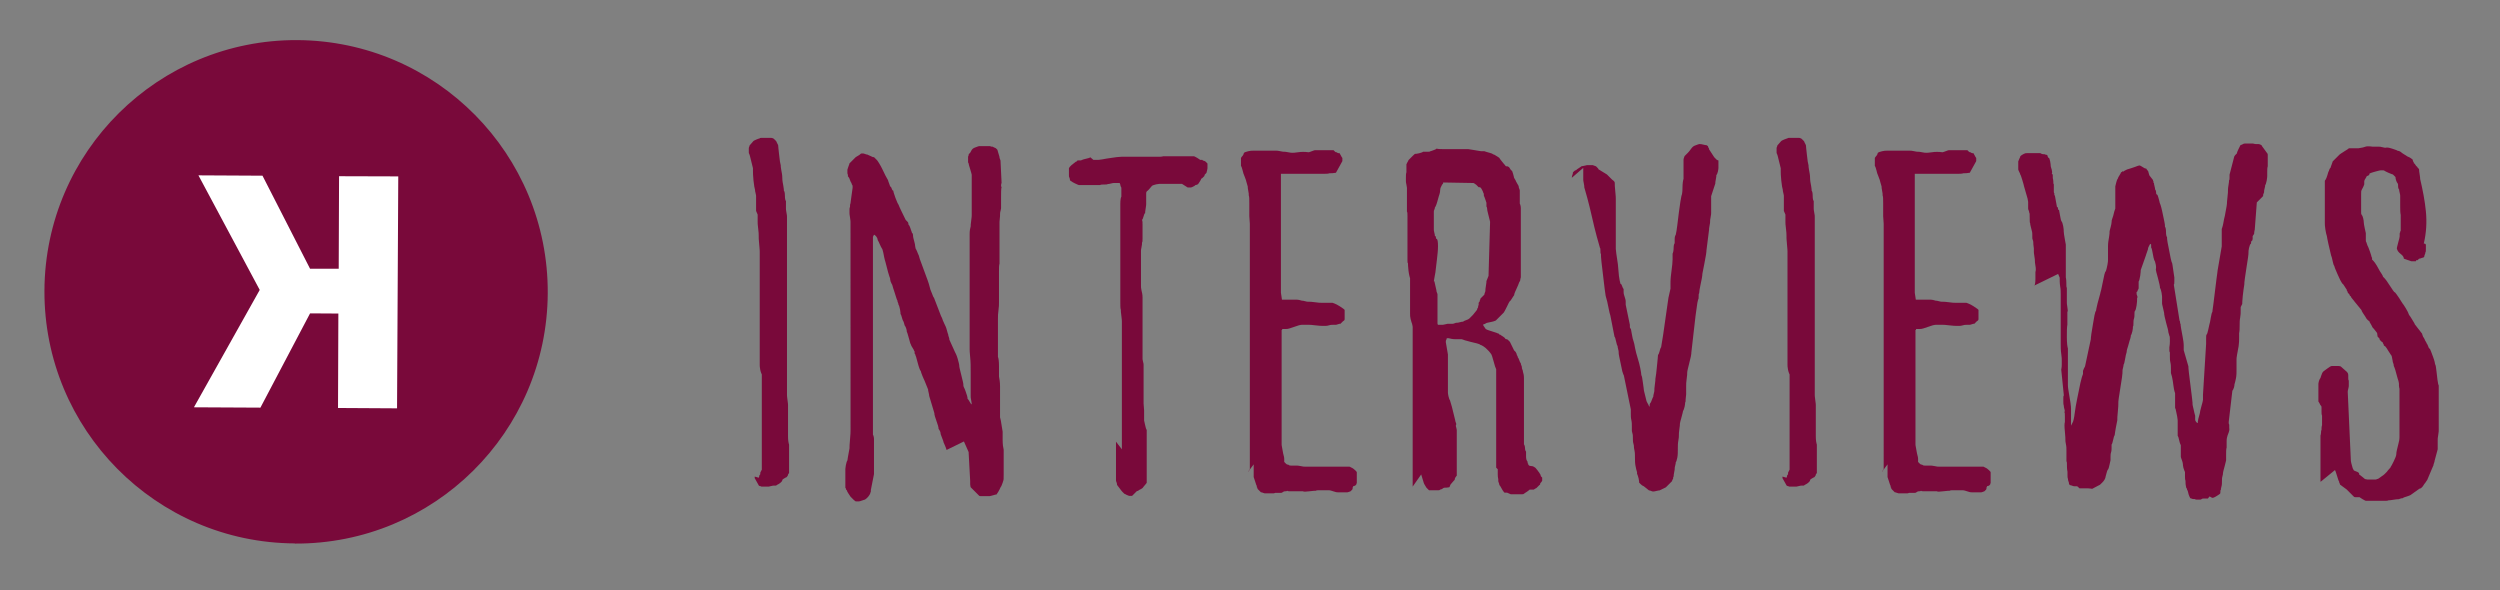
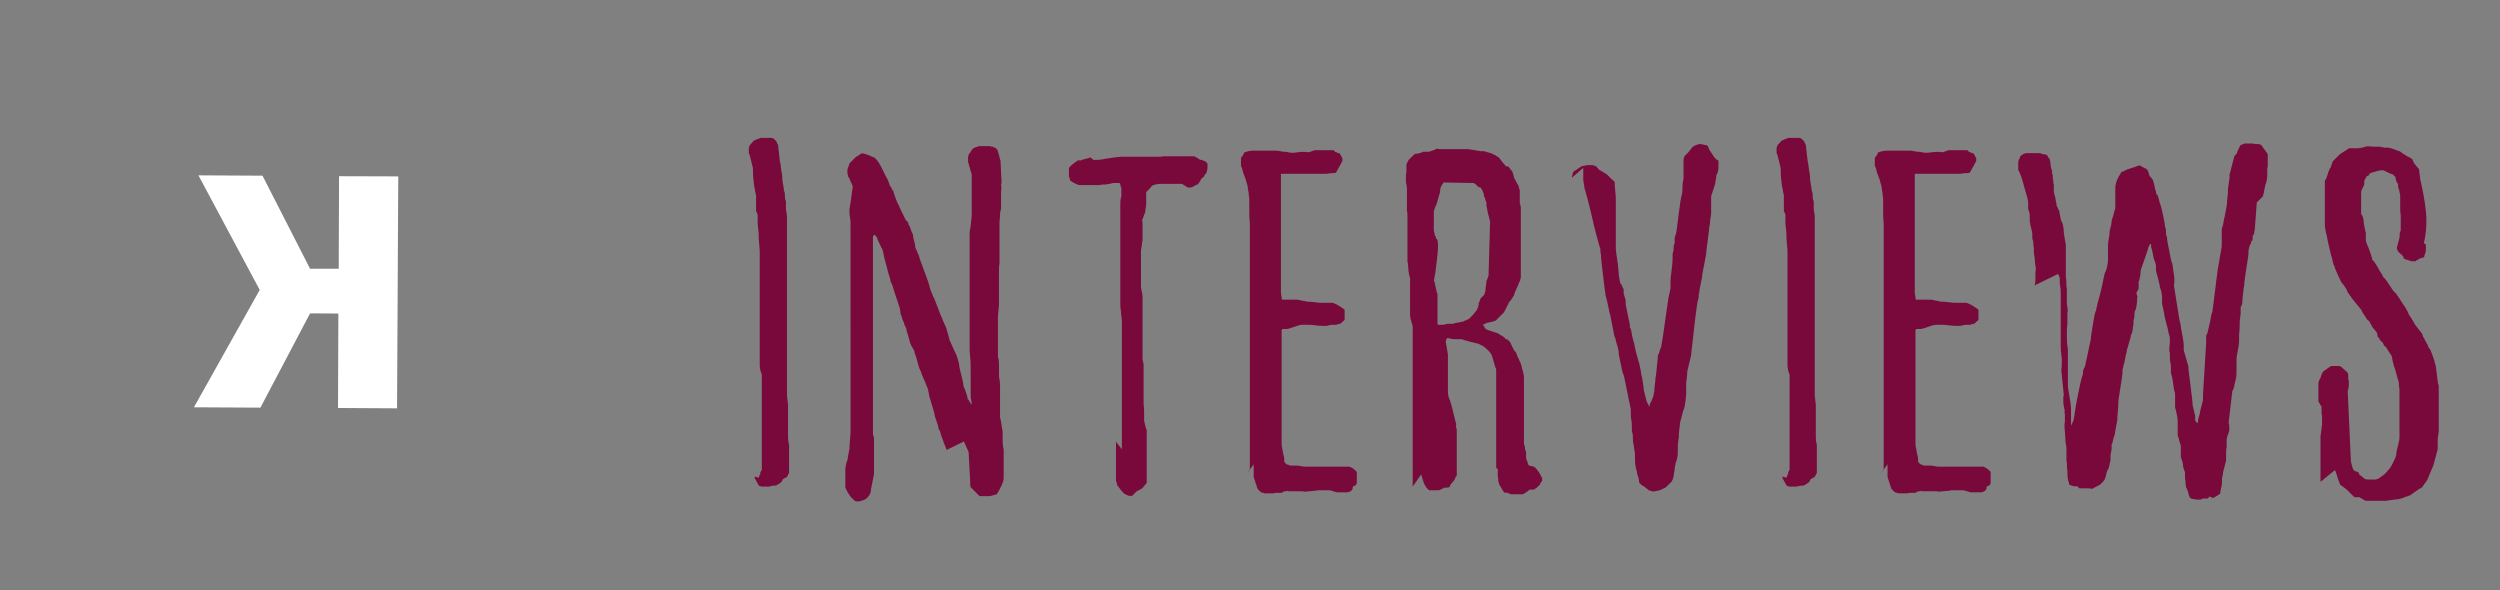
<svg xmlns="http://www.w3.org/2000/svg" id="Layer_1" data-name="Layer 1" width="144" height="34" viewBox="0 0 144 34">
  <rect x="0" y="0" width="144" height="34" fill="#808080" stroke="none" />
  <defs>
    <style>      .cls-1 {        fill: #fff;      }      .cls-2 {        fill: #79093a;      }    </style>
  </defs>
-   <path class="cls-2" d="M16.98,31.31c8.01,.04,14.53-6.42,14.57-14.42S25.14,2.36,17.13,2.31c-8.01-.04-14.53,6.42-14.57,14.42s6.42,14.53,14.42,14.57" />
  <polygon class="cls-1" points="17.86 18.05 19.49 18.06 19.47 23.5 22.87 23.52 22.94 10.16 19.53 10.15 19.51 15.48 17.86 15.48 15.12 10.12 11.43 10.1 14.96 16.7 11.17 23.46 15 23.48 17.86 18.05" />
  <g>
    <path class="cls-2" d="M43.67,27.53s.06-.03,.06-.09,.03-.09,.06-.12c0-.06,0-.12,.03-.15l.06-.12v-5.48s-.06-.12-.09-.27c-.03-.15-.03-.24-.03-.27v-6.52s0-.18-.03-.43c-.03-.24-.03-.43-.03-.55,0-.03,0-.15-.03-.37-.03-.21-.03-.33-.03-.37v-.43l-.09-.21v-.85s0-.09-.03-.18c-.03-.09-.03-.15-.03-.18-.03-.09-.06-.27-.09-.55-.03-.27-.03-.46-.03-.55v-.15l-.18-.73s-.03-.06-.03-.09c-.03-.03-.03-.06-.03-.09v-.24s0-.06,.03-.09c0-.03,0-.06,.03-.09l.21-.24s.09-.06,.18-.09,.15-.06,.18-.06c0-.03,.06-.03,.15-.03h.43c.09,0,.15,0,.18,.03,.03,0,.06,.03,.12,.09s.09,.09,.09,.12l.09,.18c0,.09,.03,.27,.06,.58,.03,.3,.06,.49,.09,.58,0,.03,0,.12,.03,.27,.03,.15,.06,.3,.06,.46s.03,.3,.06,.46c.03,.15,.03,.24,.03,.27,.03,.03,.06,.12,.06,.3s.03,.27,.06,.3v.43s0,.12,.03,.24c.03,.12,.03,.21,.03,.24v10.26s0,.12,.03,.3c.03,.18,.03,.27,.03,.3v1.8c0,.21,.03,.37,.06,.46v1.64s-.06,.06-.06,.09,0,.06-.03,.06c0,.03-.03,.06-.06,.09-.03,0-.06,.03-.12,.06s-.09,.06-.12,.09c0,.03,0,.06-.03,.09l-.06,.06s-.06,.06-.12,.09c-.06,.03-.12,.06-.15,.09h-.12s-.09,0-.18,.03-.15,.03-.18,.03h-.33s-.06,0-.09-.03c-.03,0-.06,0-.09-.03l-.24-.43v-.09l.21,.06Z" />
    <path class="cls-2" d="M54.51,25.88s-.03-.12-.09-.24c-.06-.12-.09-.21-.09-.24l-.15-.4s0-.09-.03-.15c-.03-.06-.06-.12-.09-.15,0-.03,0-.09-.03-.18-.03-.09-.06-.18-.09-.27-.03-.09-.06-.18-.09-.27-.03-.09-.03-.15-.03-.18l-.3-1s0-.09-.03-.18c-.03-.09-.03-.15-.03-.18l-.21-.52s-.06-.12-.12-.27c-.06-.15-.09-.24-.09-.27-.03-.03-.06-.09-.09-.18-.03-.09-.06-.18-.09-.3-.03-.12-.06-.24-.09-.33-.03-.09-.06-.15-.06-.18-.03,0-.03-.03-.03-.09s0-.09-.03-.09c0-.03-.03-.09-.09-.18-.06-.09-.09-.15-.09-.18-.03-.03-.06-.15-.12-.37-.06-.21-.09-.33-.12-.37,0-.03,0-.09-.03-.18-.03-.09-.06-.15-.09-.18l-.06-.21s-.06-.09-.09-.21c-.03-.12-.06-.21-.09-.24,0-.03,0-.12-.03-.27-.03-.15-.06-.24-.09-.27,0-.03,0-.06-.03-.12-.03-.06-.03-.09-.03-.12-.03-.03-.06-.15-.12-.33-.06-.18-.09-.3-.12-.37l-.06-.21s-.06-.09-.09-.18c-.03-.09-.03-.15-.03-.18-.03-.06-.06-.18-.12-.37l-.15-.58c-.06-.18-.09-.37-.12-.52-.03-.15-.06-.24-.09-.27-.03-.03-.06-.12-.12-.24-.06-.12-.09-.21-.12-.24,0-.03,0-.06-.03-.12s-.06-.09-.09-.12t-.03-.03s-.03-.03-.06-.03l-.06,.12v11.39s.06,.12,.06,.24v2.04l-.18,.91v.09s-.03,.06-.03,.09c-.03,.09-.09,.18-.18,.27-.09,.09-.15,.12-.18,.12l-.18,.06s-.06,.03-.12,.03h-.18s-.06-.03-.12-.09c-.06-.06-.09-.09-.12-.12t-.03-.03l-.03-.03s-.06-.09-.12-.18c-.06-.09-.09-.15-.09-.18-.03-.03-.06-.06-.06-.09s0-.06-.03-.06v-1.04s0-.12,.03-.27c.03-.15,.06-.24,.09-.27,0-.06,.03-.18,.06-.37,.03-.18,.06-.3,.06-.33,0-.06,0-.24,.03-.52,.03-.27,.03-.46,.03-.55V12.79s0-.12-.03-.27c-.03-.15-.03-.24-.03-.27v-.15c0-.06,0-.12,.03-.18,0-.09,0-.15,.03-.21,0-.06,.03-.21,.06-.46,.03-.24,.06-.4,.06-.43v-.09s0-.06-.03-.09c-.03-.03-.03-.06-.03-.09-.03-.03-.06-.09-.09-.18-.03-.09-.06-.15-.09-.18t-.03-.03v-.09s-.03-.06-.03-.09v-.21s.03-.09,.06-.18c.03-.09,.06-.15,.06-.18,.03-.03,.09-.09,.18-.18,.09-.09,.15-.15,.18-.18l.15-.09s.06-.03,.09-.06c.03-.03,.06-.06,.09-.06h.09s.06,0,.12,.03c.06,.03,.09,.03,.12,.03l.33,.15h.06l.09,.09s.06,.06,.09,.09c.03,.03,.06,.09,.12,.18,.06,.09,.12,.21,.18,.33,.06,.12,.12,.24,.18,.37,.06,.12,.12,.21,.15,.27,0,.03,.03,.09,.06,.18,.03,.09,.06,.15,.06,.18,.03,0,.06,.03,.09,.12,.03,.09,.06,.12,.09,.12,0,.03,.03,.15,.12,.4,.09,.24,.15,.37,.18,.4,.03,.09,.09,.21,.18,.4,.09,.18,.15,.3,.18,.37l.06,.12s.06,.06,.09,.09c.03,.03,.06,.06,.06,.12s.03,.09,.06,.12c.03,.06,.06,.15,.09,.24,.03,.09,.06,.15,.06,.18,.03,0,.06,.06,.06,.15s.03,.18,.06,.3c.03,.12,.06,.21,.06,.3l.03,.15s.06,.09,.09,.18c.03,.09,.06,.15,.09,.21l.06,.21,.46,1.25s.03,.09,.06,.18c.03,.09,.06,.21,.09,.33l.12,.3c.03,.09,.06,.15,.09,.18l.4,1.04,.06,.12c.03,.09,.06,.18,.12,.3,.06,.12,.12,.24,.15,.37,.03,.12,.06,.21,.09,.3,0,.03,0,.06,.03,.12s.03,.12,.03,.15l.33,.73s.09,.15,.15,.37,.09,.33,.09,.37,0,.09,.03,.21c.03,.12,.06,.24,.09,.37,.03,.12,.06,.24,.09,.37,.03,.12,.03,.18,.03,.21s0,.06,.03,.12c.03,.06,.06,.12,.09,.21,.03,.09,.06,.18,.09,.27,.03,.09,.03,.15,.03,.18,.03,.03,.06,.06,.09,.12l.09,.15,.06,.06s0-.12-.03-.24c-.03-.12-.03-.21-.03-.24v-1.37c0-.3,0-.61-.03-.88-.03-.27-.03-.43-.03-.46v-6.64c0-.18,.03-.33,.06-.43,0-.03,0-.15,.03-.33,.03-.18,.03-.3,.03-.33v-2.31s-.03-.15-.09-.33c-.06-.18-.09-.3-.09-.33-.03-.03-.03-.06-.03-.09v-.27s0-.06,.03-.09c0-.09,.03-.12,.06-.12,.03-.03,.06-.09,.09-.15,.03-.06,.06-.09,.09-.12,.03-.03,.09-.06,.18-.09s.15-.06,.18-.06h.64s.06,.03,.09,.03h.06s.09,.06,.18,.09c.03,.03,.06,.06,.09,.09,0,.03,.03,.09,.06,.21s.06,.18,.06,.21,0,.06,.03,.12c.03,.06,.03,.09,.03,.12l.06,1.25s-.03,.06-.03,.12,0,.09,.03,.12c-.03,.09-.03,.3-.03,.61v.58s0,.09-.03,.18c-.03,.09-.03,.18-.03,.3l-.03,.33v2.41c-.03,.09-.03,.24-.03,.43v1.77c0,.15,0,.3-.03,.49s-.03,.33-.03,.49v2.19c.03,.06,.06,.24,.06,.52v.61c.03,.15,.06,.33,.06,.55v1.8c.03,.09,.06,.24,.09,.46,.03,.21,.06,.33,.06,.37v.46c0,.27,.03,.46,.06,.58v1.43c0,.21,0,.33-.03,.37,0,.03-.03,.09-.06,.18-.03,.09-.06,.15-.09,.18-.03,.06-.06,.15-.12,.24-.06,.09-.09,.15-.12,.18-.03,0-.09,0-.15,.03-.12,.03-.21,.06-.24,.06h-.49c-.06,0-.09,0-.12-.03l-.24-.24-.24-.24s-.03-.09-.03-.18v-.18l-.09-1.67-.27-.61-1,.49Z" />
    <path class="cls-2" d="M64.62,26.01v-7.49s0-.15-.03-.33c-.03-.18-.03-.3-.03-.34-.03-.09-.03-.24-.03-.49v-5.6c0-.24,.03-.4,.06-.43v-.52s-.06-.09-.06-.18c-.03-.03-.03-.06-.03-.09h-.33s-.09,0-.18,.03c-.09,.03-.15,.03-.18,.03-.03,.03-.12,.03-.27,.03-.06,0-.12,0-.18,.03h-1.22s-.09-.03-.21-.09c-.12-.06-.18-.09-.21-.12l-.09-.06s0-.09-.03-.15c-.03-.06-.03-.09-.03-.12v-.43s.03-.06,.06-.09c.03-.03,.06-.06,.09-.09,.03-.03,.09-.06,.15-.12,.06-.06,.12-.09,.15-.09,0-.03,.03-.06,.09-.06h.15s.12-.06,.27-.09,.24-.06,.27-.09l.18,.15h.24s.12,0,.27-.03,.33-.06,.55-.09c.21-.03,.4-.06,.55-.06h2.01c.21,0,.33,0,.4-.03h1.77s.09,.03,.18,.09c.09,.06,.15,.09,.18,.12h.12l.03,.03s.06,.03,.09,.03,.06,.03,.09,.06c.03,.03,.06,.06,.09,.09v.27c0,.06-.03,.15-.06,.27l-.09,.09s-.03,.06-.03,.09c-.03,.03-.06,.06-.09,.09-.03,.03-.06,.06-.09,.06,0,.03-.03,.09-.09,.18-.06,.09-.09,.15-.12,.15-.03,.03-.06,.03-.09,.03s-.06,.03-.09,.06l-.12,.06s-.06,.03-.09,.03h-.18l-.33-.21h-1.25s-.12,0-.24,.03c-.12,.03-.21,.06-.24,.09l-.18,.21-.06,.06c-.06,.03-.09,.09-.09,.15v.61s0,.12-.03,.27c-.03,.15-.03,.24-.03,.27-.03,0-.06,.06-.09,.18-.03,.12-.06,.18-.09,.21,.03,.06,.03,.15,.03,.27v.79c0,.12,0,.21-.03,.24,0,.06,0,.15-.03,.27-.03,.12-.03,.18-.03,.21v2.01c0,.06,0,.15,.03,.27s.06,.24,.06,.4v3.53s0,.09,.03,.18c.03,.09,.03,.15,.03,.18v2.22l.03,.4v.58s.03,.12,.06,.27c.03,.15,.06,.24,.09,.27v3.05s-.06,.09-.12,.15c-.06,.06-.09,.12-.12,.15l-.09,.06-.12,.06-.03,.03s-.06,.03-.09,.03c-.03,.03-.06,.06-.09,.09-.03,.03-.06,.06-.09,.09-.03,.03-.06,.06-.09,.09h-.18s-.09-.03-.15-.06c-.06-.03-.09-.06-.12-.06-.03-.03-.06-.06-.12-.12-.06-.06-.09-.12-.12-.15l-.18-.24s0-.09-.03-.15-.03-.09-.03-.12v-2.22l.4,.52Z" />
    <path class="cls-2" d="M71.93,27.19v-.09s.03-.06,.06-.06V12.88l-.03-.43v-.76c0-.21,0-.37-.03-.43,0-.06,0-.15-.03-.27-.03-.12-.03-.21-.03-.24s-.03-.09-.06-.21c-.03-.12-.06-.24-.12-.37s-.09-.24-.12-.37c-.03-.12-.06-.21-.09-.24v-.46s.03-.06,.06-.09c.03-.03,.06-.06,.06-.09l.03-.03s0-.06,.03-.09c.03-.03,.12-.06,.24-.09,.12-.03,.21-.03,.24-.03h1.4s.09,0,.21,.03c.12,.03,.18,.03,.21,.03s.12,0,.24,.03c.12,.03,.21,.03,.24,.03s.15,0,.33-.03c.18-.03,.4-.03,.61,0,.03,0,.09-.03,.18-.06s.15-.06,.18-.06h1.07s.06,.06,.09,.09c.03,.03,.06,.03,.09,.03,.03,.03,.09,.06,.18,.06,0,.03,.03,.06,.06,.12s.06,.12,.09,.15v.18l-.37,.67c-.15,.03-.27,.03-.37,.03-.09,.03-.18,.03-.27,.03h-2.53v6.85l.06,.4h.82c.12,0,.24,.03,.33,.06,.03,0,.09,0,.18,.03,.09,.03,.15,.03,.18,.03,.09,0,.21,0,.4,.03,.18,.03,.3,.03,.33,.03h.67c.09,.03,.24,.09,.43,.21,.18,.12,.27,.18,.27,.21v.52c0,.06-.03,.09-.09,.12l-.03,.03-.03,.03s-.06,.06-.09,.09c-.03,0-.09,0-.15,.03s-.12,.03-.15,.03h-.12c-.06,0-.15,0-.24,.03-.09,.03-.15,.03-.18,.03h-.24s-.15,0-.37-.03c-.21-.03-.33-.03-.37-.03h-.4s-.09,0-.18,.03-.18,.06-.27,.09c-.09,.03-.18,.06-.27,.09-.09,.03-.15,.03-.18,.03h-.21s-.03,0-.03,.03,0,.03-.03,.03v6.58s0,.09,.03,.21l.06,.33c.03,.12,.06,.21,.06,.3v.18l.09,.09s.06,.06,.09,.06,.06,0,.09,.03,.09,.03,.15,.03h.3s.12,0,.24,.03c.12,.03,.18,.03,.21,.03h2.56s.06,0,.09,.03l.12,.06s.09,.06,.15,.12c.06,.06,.09,.09,.09,.12v.61s-.03,.06-.03,.09l-.06,.06s-.06,.03-.09,.03-.03,0-.03,.03c-.03,.03-.03,.06-.03,.09s0,.06-.03,.09c-.03,.03-.06,.06-.09,.09-.09,.03-.15,.06-.18,.06h-.55c-.09,0-.18-.03-.27-.06-.09-.03-.18-.06-.27-.06h-.46c-.15,0-.24,0-.27,.03-.03,0-.15,0-.37,.03-.21,.03-.34,.03-.37,0h-.73c-.09,0-.15,0-.18-.03-.03,.03-.06,.03-.12,.03s-.12,.03-.15,.06c-.03,.03-.06,.03-.09,.03h-.33s-.06,.03-.09,.03h-.49s-.06,0-.12-.03c-.06-.03-.09-.03-.12-.03-.03-.03-.06-.06-.09-.09s-.06-.06-.09-.09c-.03-.03-.03-.06-.03-.09-.03,0-.03-.03-.03-.06s0-.06-.03-.09l-.15-.46v-.73l-.3,.4Z" />
    <path class="cls-2" d="M81.37,28.14v-9.29s0-.09-.03-.18c-.03-.09-.06-.18-.09-.3-.03-.12-.03-.21-.03-.3v-2.04s-.06-.18-.09-.43c-.03-.24-.03-.4-.03-.43-.03-.03-.03-.09-.03-.21v-2.5c0-.15,0-.24-.03-.27v-1.34s0-.09-.03-.21-.03-.18-.03-.21v-.21c0-.12,0-.21,.03-.3v-.46s.03-.06,.06-.12c.03-.06,.06-.09,.06-.12l.21-.21c.09-.09,.15-.15,.18-.15s.09,0,.21-.03,.21-.06,.24-.09h.21c.12,0,.18,0,.21-.03,.03,0,.09-.03,.18-.06,.09-.03,.15-.06,.18-.09,.09,.03,.27,.03,.52,.03h1.31s.15,.03,.37,.06c.21,.03,.33,.06,.37,.06h.18c.09,.03,.18,.06,.3,.09,.12,.03,.18,.06,.21,.09,.03,0,.09,.03,.18,.09,.09,.06,.15,.09,.18,.12,0,.03,.06,.09,.15,.21s.15,.18,.18,.21c0,.03,.03,.06,.09,.06s.09,0,.09,.03c.03,0,.06,.03,.09,.09,.03,.06,.06,.09,.09,.12,.03,0,.06,.06,.09,.18s.06,.21,.06,.24l.09,.15s.03,.09,.09,.18c.06,.09,.09,.15,.09,.18s0,.06,.03,.12,.03,.09,.03,.12v.73s.06,.12,.06,.27v3.99s-.03,.06-.03,.12-.03,.12-.06,.15c-.03,.09-.09,.24-.18,.43-.09,.18-.12,.3-.12,.33-.03,.03-.06,.09-.12,.18-.06,.09-.09,.15-.12,.15-.03,.03-.09,.15-.18,.34-.09,.18-.15,.3-.18,.33-.03,.03-.06,.06-.09,.09-.03,.03-.06,.06-.09,.09l-.27,.27s-.12,.06-.3,.09-.27,.06-.3,.09c-.03,.03-.06,.03-.09,.03s-.03,0-.03,.03v.06s.06,.06,.09,.12,.06,.09,.09,.09c.03,.03,.15,.06,.33,.12,.18,.06,.3,.09,.33,.12,.03,0,.06,0,.06,.03s.03,.03,.06,.03c.03,.03,.09,.06,.18,.12,.09,.06,.12,.09,.12,.12,.03,.03,.06,.03,.09,.03s.06,.03,.09,.06c.03,.03,.06,.06,.09,.09l.24,.49s.06,.06,.09,.09l.06,.12s0,.06,.03,.09c.03,.03,.03,.06,.03,.09,.03,.03,.06,.09,.09,.18,.03,.09,.06,.15,.09,.18,0,.03,0,.06,.03,.12,.03,.06,.03,.09,.03,.12s0,.06,.03,.12c.03,.06,.03,.09,.03,.12,.03,.09,.06,.21,.06,.37v3.81s.06,.09,.06,.21,.03,.18,.06,.21v.27c0,.15,.03,.24,.06,.27,.03,.03,.03,.06,.03,.09s0,.06,.03,.06c0,.03,0,.06,.03,.09t.03,.03s.09,.03,.15,.03,.12,.03,.15,.06c.03,0,.09,.06,.18,.18s.15,.21,.18,.27c0,.03,0,.06,.03,.09l.06,.06v.18s-.03,.06-.06,.09c-.03,.03-.06,.06-.06,.09v.03s0,.03-.03,.03l-.09,.09-.09,.09c-.06,.03-.12,.06-.15,.09h-.24s-.06,.06-.15,.12c-.09,.06-.15,.09-.18,.12s-.06,.03-.12,.03h-.64l-.21-.09h-.15s-.09-.09-.15-.21c-.06-.12-.12-.21-.15-.24,0-.03,0-.06-.03-.12-.03-.06-.03-.09-.03-.12v-.09s-.03-.12-.03-.27v-.3l-.09-.09v-5.67c-.03-.06-.09-.21-.15-.46-.06-.24-.12-.4-.15-.43-.03-.03-.06-.09-.12-.15-.06-.06-.09-.09-.12-.12-.03-.03-.09-.09-.18-.15s-.15-.09-.18-.09c-.03-.03-.09-.06-.21-.09-.12-.03-.24-.06-.37-.09-.12-.03-.24-.06-.33-.09-.09-.03-.15-.06-.18-.06h-.33c-.18,0-.33-.03-.43-.06h-.09s-.03,.06-.03,.09c-.03,.03-.03,.06-.03,.09v.06l.12,.7v2.19s0,.09,.03,.21c.03,.12,.06,.21,.09,.24,0,.03,.03,.09,.06,.21,.03,.12,.06,.18,.06,.21l.18,.73s0,.06,.03,.12c.03,.06,.03,.09,.03,.12-.03,.03-.03,.09,0,.18,.03,.09,.03,.15,.03,.18v2.59s-.06,.06-.09,.12c-.03,.06-.03,.09-.03,.12l-.06,.06-.18,.21-.06,.15s-.09,.03-.18,.03-.15,0-.18,.03l-.09,.06s-.06,0-.09,.03-.06,.03-.09,.03h-.55l-.15-.15s-.06-.09-.09-.15-.06-.09-.06-.12l-.15-.49-.49,.7Zm1.25-11.94s.03,.12,.06,.27c.03,.15,.06,.24,.06,.27s0,.06,.03,.12c.03,.06,.03,.09,.03,.12v1.64s0,.06,.03,.09h.24s.09,0,.18-.03,.15-.03,.18-.03h.24s.06,0,.12-.03c.06-.03,.09-.03,.12-.03s.09,0,.18-.03,.15-.03,.18-.03c.03-.03,.09-.06,.18-.09s.15-.06,.18-.09l.21-.21,.24-.3s0-.06,.03-.09,.03-.06,.03-.09,0-.06,.03-.09v-.12s0-.03,.06-.09c0-.03,0-.06,.03-.09,0-.03,0-.06,.03-.09l.09-.09,.12-.12s0-.06,.03-.12c.03-.06,.03-.09,.03-.12s0-.12,.03-.27,.03-.24,.03-.27l.12-.3,.09-3.11s-.03-.15-.09-.37-.09-.37-.09-.46c-.03-.03-.03-.06-.03-.09v-.18s-.03-.09-.06-.18c-.03-.09-.06-.15-.06-.18-.03,0-.03-.03-.03-.09s0-.09-.03-.12c0-.03-.03-.09-.06-.15-.03-.06-.06-.12-.09-.15l-.06-.03h-.06l-.15-.15s-.06-.03-.09-.06c-.03-.03-.06-.03-.09-.03l-1.71-.03s0,.06-.03,.09c-.03,.03-.06,.06-.06,.09l-.06,.12s-.03,.09-.03,.18c0,.03,0,.09-.03,.18-.03,.09-.06,.18-.09,.3-.03,.12-.06,.21-.09,.3-.03,.09-.06,.15-.09,.18,0,.03,0,.06-.03,.12s-.03,.09-.03,.12v1.04s0,.09,.03,.18c.03,.09,.03,.15,.03,.18,.03,0,.06,.03,.06,.09s.03,.09,.06,.09c.03,.03,.06,.15,.06,.4s-.03,.49-.06,.76c-.03,.27-.06,.52-.09,.76l-.06,.33-.03,.18Z" />
    <path class="cls-2" d="M90.54,10.23s0-.09,.03-.15c.03-.06,.03-.12,.03-.15l.06-.06s.06-.06,.09-.06,.06-.03,.09-.06l.27-.18s.09,0,.18-.03,.15-.03,.18-.03h.27s.06,.03,.09,.03c.03,.03,.06,.03,.09,.03,.03,.03,.06,.06,.09,.09s.06,.06,.06,.09l.49,.3s.09,.09,.15,.15c.06,.06,.12,.12,.15,.15,.09,.06,.15,.12,.15,.18,0,.09,0,.24,.03,.49,.03,.24,.03,.4,.03,.46v2.86l.03,.27c.03,.18,.06,.4,.09,.61l.06,.67c.03,.21,.06,.37,.09,.46,.03,0,.06,.03,.09,.12,.03,.09,.06,.15,.09,.18v.18c0,.09,.03,.18,.06,.27,.03,.09,.06,.18,.06,.27v.18l.24,1.16v.12c0,.06,.03,.09,.06,.12,0,.03,.03,.15,.06,.33,.03,.18,.06,.3,.09,.37,.03,.09,.06,.21,.09,.4,.03,.18,.09,.37,.15,.58,.06,.21,.12,.4,.15,.58,.03,.18,.06,.3,.06,.4,.03,.03,.06,.18,.09,.43,.03,.24,.06,.4,.06,.46l.15,.61s.03,.06,.06,.12c.03,.06,.06,.09,.06,.12l.06,.09v-.12s0-.06,.03-.09c.03-.03,.06-.09,.09-.18,.03-.09,.06-.15,.09-.21,0-.03,0-.09,.03-.18,.03-.09,.03-.15,.03-.18s0-.15,.03-.33c.03-.18,.03-.3,.03-.33,.03-.15,.06-.4,.09-.73,.03-.33,.06-.55,.06-.64,.03-.03,.06-.09,.09-.21,.03-.12,.06-.21,.09-.24,0-.03,.03-.15,.06-.37,.03-.21,.06-.33,.06-.37l.3-2.1s.03-.12,.06-.27c.03-.15,.06-.24,.06-.27v-.37c0-.21,.03-.43,.06-.67,.03-.24,.06-.46,.06-.64v-.33c.03-.06,.06-.18,.06-.33s.03-.24,.06-.27v-.24c0-.12,.03-.21,.06-.24,.03-.12,.06-.3,.09-.55,.03-.24,.06-.49,.09-.73,.03-.24,.06-.46,.09-.64,.03-.18,.06-.3,.06-.33,.03-.06,.06-.21,.06-.46s.03-.43,.06-.52v-1.1c0-.06,.03-.12,.06-.21l.09-.09s.06-.06,.09-.09c.03-.03,.09-.09,.15-.18,.06-.09,.12-.15,.15-.18,.03-.03,.09-.06,.18-.09s.15-.06,.18-.06h.06s.09,0,.18,.03c.09,.03,.15,.03,.18,.03l.09,.06s0,.06,.03,.09c.03,.03,.03,.06,.03,.09l.3,.46,.09,.09,.06,.06s.06,.03,.09,.03v.43s0,.09-.03,.21c-.03,.12-.06,.18-.09,.21,0,.03,0,.12-.03,.24s-.03,.21-.03,.24l-.24,.73v.97s0,.12-.03,.24c-.03,.12-.03,.21-.03,.24s0,.12-.03,.24c-.03,.12-.03,.21-.03,.24l-.15,1.19s0,.12-.03,.27-.06,.3-.09,.49c-.03,.18-.06,.33-.09,.46-.03,.12-.03,.18-.03,.21,0,.06-.03,.21-.09,.49s-.09,.46-.09,.55c-.03,.03-.03,.09-.03,.18s0,.15-.03,.18c-.03,.09-.06,.27-.09,.52-.03,.24-.06,.4-.06,.43l-.24,2.1s0,.12-.03,.24-.06,.24-.09,.37-.06,.24-.09,.37c-.03,.12-.03,.18-.03,.21s0,.15-.03,.33-.03,.33-.03,.43v.46l-.03,.3c0,.09,0,.15-.03,.18,0,.03,0,.12-.03,.24-.03,.12-.06,.21-.09,.24,0,.03-.03,.15-.09,.37-.06,.21-.09,.33-.09,.37s0,.12-.03,.3c-.03,.18-.03,.3-.03,.4,0,.03,0,.12-.03,.27s-.03,.3-.03,.49,0,.33-.03,.49c-.03,.15-.06,.24-.09,.27,0,.03,0,.09-.03,.18-.03,.09-.03,.15-.03,.18s0,.09-.03,.21-.03,.21-.03,.24c-.03,.03-.03,.06-.03,.09s0,.06-.03,.09c-.03,.03-.03,.06-.03,.09-.03,.03-.09,.09-.18,.18-.09,.09-.15,.15-.18,.18l-.37,.18s-.09,0-.18,.03-.15,.03-.18,.03-.06,0-.12-.03c-.06-.03-.09-.03-.12-.03l-.3-.24s-.09-.03-.18-.12c-.03-.03-.06-.06-.09-.09,0-.03,0-.12-.03-.24-.03-.12-.06-.21-.09-.27v-.09c-.03-.09-.06-.21-.09-.37-.03-.15-.03-.3-.03-.46s0-.3-.03-.43c-.03-.12-.03-.18-.03-.21s0-.09-.03-.18c-.03-.09-.03-.18-.03-.3s0-.21-.03-.3c-.03-.09-.03-.15-.03-.18v-.21c0-.12,0-.24-.03-.37-.03-.12-.03-.24-.03-.37v-.24l-.4-1.95s-.06-.12-.09-.24-.06-.27-.09-.43c-.03-.15-.06-.3-.09-.43-.03-.12-.03-.21-.03-.24s0-.09-.03-.18c-.03-.09-.03-.15-.03-.18-.03-.03-.06-.12-.09-.27-.03-.15-.06-.24-.09-.27-.03-.12-.06-.33-.12-.61s-.09-.43-.09-.46l-.03-.15c-.03-.09-.06-.21-.09-.37s-.06-.3-.09-.43c-.03-.12-.06-.24-.09-.33,0-.03-.03-.18-.06-.43-.03-.24-.06-.49-.09-.76s-.06-.52-.09-.76c-.03-.24-.03-.4-.03-.46-.03-.03-.03-.09-.03-.18s0-.15-.03-.18c-.03-.09-.09-.3-.18-.64-.09-.33-.18-.7-.27-1.1-.09-.4-.18-.76-.27-1.1s-.15-.55-.18-.64c0-.03,0-.12-.03-.24-.03-.12-.03-.18-.03-.21v-.67l-.67,.58Z" />
    <path class="cls-2" d="M102.87,27.53s.06-.03,.06-.09,.03-.09,.06-.12c0-.06,0-.12,.03-.15l.06-.12v-5.48s-.06-.12-.09-.27c-.03-.15-.03-.24-.03-.27v-6.52s0-.18-.03-.43c-.03-.24-.03-.43-.03-.55,0-.03,0-.15-.03-.37-.03-.21-.03-.33-.03-.37v-.43l-.09-.21v-.85s0-.09-.03-.18c-.03-.09-.03-.15-.03-.18-.03-.09-.06-.27-.09-.55-.03-.27-.03-.46-.03-.55v-.15l-.18-.73s-.03-.06-.03-.09c-.03-.03-.03-.06-.03-.09v-.24s0-.06,.03-.09c0-.03,0-.06,.03-.09l.21-.24s.09-.06,.18-.09,.15-.06,.18-.06c0-.03,.06-.03,.15-.03h.43c.09,0,.15,0,.18,.03,.03,0,.06,.03,.12,.09,.06,.06,.09,.09,.09,.12l.09,.18c0,.09,.03,.27,.06,.58,.03,.3,.06,.49,.09,.58,0,.03,0,.12,.03,.27,.03,.15,.06,.3,.06,.46s.03,.3,.06,.46c.03,.15,.03,.24,.03,.27,.03,.03,.06,.12,.06,.3s.03,.27,.06,.3v.43s0,.12,.03,.24c.03,.12,.03,.21,.03,.24v10.26s0,.12,.03,.3c.03,.18,.03,.27,.03,.3v1.8c0,.21,.03,.37,.06,.46v1.64s-.06,.06-.06,.09,0,.06-.03,.06c0,.03-.03,.06-.06,.09-.03,0-.06,.03-.12,.06s-.09,.06-.12,.09c0,.03,0,.06-.03,.09l-.06,.06s-.06,.06-.12,.09c-.06,.03-.12,.06-.15,.09h-.12s-.09,0-.18,.03-.15,.03-.18,.03h-.33s-.06,0-.09-.03c-.03,0-.06,0-.09-.03l-.24-.43v-.09l.21,.06Z" />
    <path class="cls-2" d="M108.44,27.19v-.09s.03-.06,.06-.06V12.88l-.03-.43v-.76c0-.21,0-.37-.03-.43,0-.06,0-.15-.03-.27-.03-.12-.03-.21-.03-.24s-.03-.09-.06-.21c-.03-.12-.06-.24-.12-.37s-.09-.24-.12-.37c-.03-.12-.06-.21-.09-.24v-.46s.03-.06,.06-.09c.03-.03,.06-.06,.06-.09l.03-.03s0-.06,.03-.09c.03-.03,.12-.06,.24-.09,.12-.03,.21-.03,.24-.03h1.4s.09,0,.21,.03c.12,.03,.18,.03,.21,.03s.12,0,.24,.03c.12,.03,.21,.03,.24,.03s.15,0,.33-.03c.18-.03,.4-.03,.61,0,.03,0,.09-.03,.18-.06s.15-.06,.18-.06h1.07s.06,.06,.09,.09c.03,.03,.06,.03,.09,.03,.03,.03,.09,.06,.18,.06,0,.03,.03,.06,.06,.12s.06,.12,.09,.15v.18l-.37,.67c-.15,.03-.27,.03-.37,.03-.09,.03-.18,.03-.27,.03h-2.53v6.85l.06,.4h.82c.12,0,.24,.03,.33,.06,.03,0,.09,0,.18,.03,.09,.03,.15,.03,.18,.03,.09,0,.21,0,.4,.03,.18,.03,.3,.03,.33,.03h.67c.09,.03,.24,.09,.43,.21,.18,.12,.27,.18,.27,.21v.52c0,.06-.03,.09-.09,.12l-.03,.03-.03,.03s-.06,.06-.09,.09c-.03,0-.09,0-.15,.03s-.12,.03-.15,.03h-.12c-.06,0-.15,0-.24,.03-.09,.03-.15,.03-.18,.03h-.24s-.15,0-.37-.03c-.21-.03-.33-.03-.37-.03h-.4s-.09,0-.18,.03-.18,.06-.27,.09c-.09,.03-.18,.06-.27,.09-.09,.03-.15,.03-.18,.03h-.21s-.03,0-.03,.03,0,.03-.03,.03v6.58s0,.09,.03,.21l.06,.33c.03,.12,.06,.21,.06,.3v.18l.09,.09s.06,.06,.09,.06,.06,0,.09,.03,.09,.03,.15,.03h.3s.12,0,.24,.03c.12,.03,.18,.03,.21,.03h2.56s.06,0,.09,.03l.12,.06s.09,.06,.15,.12c.06,.06,.09,.09,.09,.12v.61s-.03,.06-.03,.09l-.06,.06s-.06,.03-.09,.03-.03,0-.03,.03c-.03,.03-.03,.06-.03,.09s0,.06-.03,.09c-.03,.03-.06,.06-.09,.09-.09,.03-.15,.06-.18,.06h-.55c-.09,0-.18-.03-.27-.06-.09-.03-.18-.06-.27-.06h-.46c-.15,0-.24,0-.27,.03-.03,0-.15,0-.37,.03-.21,.03-.34,.03-.37,0h-.73c-.09,0-.15,0-.18-.03-.03,.03-.06,.03-.12,.03s-.12,.03-.15,.06c-.03,.03-.06,.03-.09,.03h-.33s-.06,.03-.09,.03h-.49s-.06,0-.12-.03c-.06-.03-.09-.03-.12-.03-.03-.03-.06-.06-.09-.09s-.06-.06-.09-.09c-.03-.03-.03-.06-.03-.09-.03,0-.03-.03-.03-.06s0-.06-.03-.09l-.15-.46v-.73l-.3,.4Z" />
    <path class="cls-2" d="M117.18,16.47c.03-.06,.06-.18,.06-.4v-.4c.03-.09,.03-.21,0-.37-.03-.15-.03-.24-.03-.27s0-.12-.03-.27c-.03-.15-.03-.24-.03-.27v-.18l-.03-.24c0-.09,0-.18-.03-.24s-.03-.12-.03-.15v-.15c0-.06,0-.15-.03-.24l-.06-.24c-.03-.09-.03-.15-.03-.18-.03-.03-.03-.15-.03-.33s0-.27-.03-.3c0-.03,0-.06-.03-.12-.03-.06-.03-.09-.03-.12v-.37l-.03-.18-.21-.73s-.03-.15-.09-.33-.09-.3-.12-.33c0-.03-.03-.09-.06-.15-.03-.06-.06-.12-.06-.15v-.46s.03-.09,.06-.15c.03-.06,.06-.12,.06-.15,.03-.03,.06-.06,.12-.09s.09-.06,.12-.06c.03-.03,.12-.03,.27-.03h.64s.09,.06,.15,.06,.12,0,.15,.03c.09,0,.12,.03,.12,.09l.03,.06s0,.03,.03,.03,.06,.06,.09,.21c.03,.15,.03,.24,.03,.27s.03,.09,.06,.21c.03,.12,.03,.18,0,.21,.03,.03,.06,.06,.06,.12v.15s.03,.09,.03,.18,0,.15,.03,.18v.43s0,.06,.03,.09v.09s0,.03,.03,.03c0,.03,.03,.15,.06,.33,.03,.18,.06,.3,.06,.33,.03,0,.06,.03,.06,.09s.03,.09,.06,.09c0,.03,.03,.15,.06,.33,.03,.18,.06,.3,.09,.33,.03,.03,.06,.12,.09,.27,.03,.15,.03,.24,.03,.3,0,.09,.03,.24,.06,.43,.03,.18,.06,.3,.06,.33v1.89s.03,.12,.03,.3,0,.27,.03,.3v.85s0,.12,.03,.27c.03,.15,.03,.24,0,.27v.73c-.03,.15-.03,.4-.03,.73s.03,.55,.06,.64v2.1c0,.15,.03,.3,.06,.49,.03,.18,.06,.37,.09,.55,.03,.18,.03,.3,.03,.37v.94l.12-.24s.06-.18,.09-.46c.03-.27,.09-.58,.15-.88,.06-.3,.12-.61,.18-.88,.06-.27,.12-.46,.15-.52v-.18s.03-.09,.06-.15,.06-.09,.06-.12l.33-1.55s0-.12,.03-.3c.03-.18,.06-.37,.09-.55s.06-.37,.09-.52c.03-.15,.06-.24,.09-.27,0-.03,.03-.18,.09-.43,.06-.24,.12-.43,.15-.55,0-.03,.03-.12,.06-.24,.03-.12,.06-.27,.09-.43s.06-.3,.09-.43,.06-.18,.09-.21c.03-.09,.06-.21,.09-.37,.03-.15,.03-.24,.03-.27v-.79c0-.18,.03-.37,.06-.52,.03-.15,.03-.27,.03-.33,0-.03,.03-.12,.06-.24,.03-.12,.06-.24,.06-.33,0-.03,0-.09,.03-.15l.06-.18s.03-.12,.06-.24l.06-.18v-1.28s.03-.12,.06-.24c.03-.12,.06-.18,.09-.21,0-.03,.03-.09,.09-.18,.06-.09,.09-.15,.09-.18,.03,0,.06,0,.06-.03s.03-.03,.06,0c.03-.03,.09-.06,.15-.09,.06-.03,.12-.06,.15-.06,.09-.03,.21-.06,.37-.12,.15-.06,.24-.09,.27-.09s.09,.03,.18,.09c.09,.06,.15,.09,.18,.09h.03s.03,.06,.06,.09c.03,.03,.06,.06,.06,.09l.06,.21,.21,.27s0,.06,.03,.09v.06s0,.03,.03,.03c0,.03,0,.09,.03,.18,.03,.09,.03,.15,.03,.18,.03,.03,.06,.09,.06,.18s.03,.12,.06,.12c.03,.03,.06,.12,.09,.24,.03,.12,.06,.21,.06,.24,.03,.06,.06,.15,.09,.27,.03,.12,.06,.24,.09,.4s.06,.3,.09,.43c.03,.12,.03,.21,.03,.27,.03,.03,.06,.12,.06,.3s.03,.27,.06,.3c0,.06,0,.15,.03,.3,.03,.15,.06,.3,.09,.46,.03,.15,.06,.3,.09,.46,.03,.15,.06,.24,.09,.3,0,.03,.03,.15,.06,.4,.03,.24,.06,.37,.06,.4v.21c0,.12,0,.18-.03,.21l.33,2.07s.03,.03,.03,.09,0,.09,.03,.09c0,.03,0,.12,.03,.27,.03,.15,.06,.3,.09,.49,.03,.18,.06,.33,.06,.49v.27l.15,.52s.03,.09,.06,.21c.03,.12,.06,.18,.06,.21s0,.15,.03,.37c.03,.21,.06,.46,.09,.73,.03,.27,.06,.52,.09,.73,.03,.21,.03,.33,.03,.37s.03,.12,.06,.27c.03,.15,.06,.27,.09,.37t0,.03v.18c0,.06,.03,.12,.06,.15,.03,.03,.06,.06,.09,.06,0-.03,0-.12,.03-.24,.03-.12,.06-.24,.09-.33,0-.06,.03-.18,.09-.4,.06-.21,.09-.33,.09-.37v-.3l.18-2.92v-.27c0-.15,0-.24,.03-.27,.03-.03,.06-.12,.09-.27,.03-.15,.06-.24,.06-.27,.03-.09,.06-.24,.09-.43,.03-.18,.06-.3,.09-.33,0-.06,.03-.21,.06-.46,.03-.24,.06-.49,.09-.73,.03-.24,.06-.49,.09-.73,.03-.24,.06-.4,.06-.46l.24-1.4v-1s.06-.15,.09-.33c.03-.18,.06-.33,.09-.43,0-.03,.03-.15,.06-.33,.03-.18,.06-.3,.06-.37,0-.03,0-.15,.03-.37,.03-.21,.03-.37,.03-.43,0-.03,0-.12,.03-.27,.03-.15,.03-.24,.03-.27,.03-.03,.03-.09,.03-.18v-.15l.27-1.04s.03-.06,.06-.09c.03-.03,.06-.06,.09-.09,0-.03,.03-.12,.09-.24l.12-.24,.09-.03s.09-.06,.15-.06h.49s.09,.03,.15,.03h.15s.06,0,.12,.03c.06,.03,.09,.06,.09,.09l.27,.37s.06,.06,.06,.12v.67c-.03,.09-.03,.21-.03,.34v.21s0,.12-.03,.27c-.03,.15-.06,.24-.09,.27,0,.03,0,.09-.03,.18-.03,.09-.03,.15-.03,.18s0,.06-.03,.12c-.03,.06-.03,.09-.03,.12,.03,0,0,.03-.06,.09l-.06,.06s-.06,.06-.12,.12c-.06,.06-.09,.09-.12,.12l-.12,1.58s-.03,.09-.03,.15,0,.09-.03,.12l-.06,.09v.18s-.03,.06-.03,.09c-.03,0-.06,.03-.06,.09s0,.09-.03,.09c-.03,.03-.06,.12-.09,.24-.03,.12-.03,.21-.03,.24s0,.15-.03,.33c-.03,.18-.06,.37-.09,.58s-.06,.43-.09,.61c-.03,.18-.03,.3-.03,.33-.03,.18-.06,.4-.09,.67-.03,.27-.03,.43-.03,.46l-.09,.18v.21c0,.12,0,.24-.03,.4-.03,.15-.03,.3-.03,.46s0,.3-.03,.43v.27c0,.15,0,.3-.03,.49-.03,.18-.06,.33-.09,.49-.03,.15-.03,.24-.03,.27v.61c0,.15,0,.3-.03,.46-.03,.15-.06,.27-.09,.37,0,.03,0,.09-.03,.18-.03,.09-.06,.15-.09,.18l-.21,1.8c0,.06,0,.12,.03,.15v.18s.03,.12-.03,.27c-.06,.15-.09,.24-.09,.27-.03,.09-.03,.18-.03,.27v.33c-.03,.09-.03,.24-.03,.43v.3s-.03,.15-.09,.37c-.06,.21-.09,.33-.09,.37s0,.09-.03,.18c-.03,.09-.03,.18-.03,.3s0,.21-.03,.3c-.03,.09-.03,.15-.03,.18-.03,.03-.03,.06-.03,.12s0,.09-.03,.12-.09,.06-.18,.12c-.09,.06-.15,.09-.18,.09-.03,.03-.06,.03-.12,0-.06-.03-.09-.06-.12-.06l-.09,.12h-.27s-.06,0-.09,.03-.06,.03-.09,.03h-.21s-.06,0-.09-.03c-.09,0-.15,0-.18-.03-.03,0-.06,0-.09-.03-.03-.06-.06-.12-.09-.21-.03-.15-.06-.24-.09-.27,0-.03,0-.06-.03-.09s-.03-.06-.03-.09c-.03-.12-.03-.24-.03-.33-.03-.09-.03-.18-.03-.27v-.24s-.06-.12-.09-.24c-.03-.12-.03-.18-.03-.21,0-.06-.03-.15-.06-.24-.03-.09-.06-.15-.06-.18v-.67s-.06-.12-.09-.27c-.03-.15-.06-.24-.09-.27v-.85s0-.12-.03-.27c-.03-.15-.06-.3-.09-.43-.03-.03-.03-.06-.03-.09v-.82s-.06-.15-.09-.4c-.03-.24-.06-.43-.09-.55l-.06-.21v-.24c0-.12,0-.24-.03-.37-.03-.12-.03-.24-.03-.37v-.21s-.03-.03-.03-.12v-.18s.03-.15,.03-.33,0-.3-.03-.33l-.06-.21s0-.09-.03-.18c-.03-.09-.06-.21-.09-.33-.03-.12-.06-.24-.09-.37-.03-.12-.03-.18-.03-.21s-.03-.12-.06-.27-.06-.24-.06-.27v-.37s0-.12-.03-.27-.06-.24-.09-.27c0-.03,0-.09-.03-.21-.03-.12-.06-.24-.09-.37-.03-.12-.06-.24-.09-.33l-.03-.15s.03-.12,0-.27c-.03-.15-.06-.24-.09-.27-.03-.09-.06-.21-.09-.4-.03-.18-.06-.3-.09-.33v-.12c0-.06,0-.09-.03-.09l-.03,.03s-.03,0-.03,.03l-.06,.12s-.03,.06-.03,.09v.03s-.03,.09-.06,.18c-.03,.09-.06,.15-.06,.18l-.3,.85s0,.15-.03,.33c-.03,.18-.06,.3-.09,.33v.37s0,.06-.03,.09-.03,.06-.03,.09l-.06,.06c0,.09,0,.15,.03,.18,0,.03,0,.06,.03,.09l-.03,.09v.09s0,.15-.03,.33-.06,.27-.09,.3-.03,.09-.03,.18,0,.18-.03,.27c-.03,.09-.03,.18-.03,.27s0,.15-.03,.18c0,.06,0,.15-.03,.27s-.06,.21-.09,.24c0,.03,0,.09-.03,.18-.03,.09-.06,.18-.09,.3-.03,.12-.06,.21-.09,.3-.03,.09-.03,.15-.03,.18-.03,.09-.06,.21-.09,.4-.03,.18-.06,.3-.09,.33,0,.03,0,.09-.03,.18-.03,.09-.03,.15-.03,.18,0,.06,0,.18-.03,.37-.03,.18-.06,.37-.09,.58-.03,.21-.06,.4-.09,.58-.03,.18-.03,.27-.03,.3,0,.09,0,.27-.03,.52-.03,.24-.03,.4-.03,.49l-.09,.46c-.03,.21-.06,.33-.06,.4-.03,.03-.06,.12-.09,.27s-.06,.24-.09,.27v.18c0,.09,0,.18-.03,.27-.03,.09-.03,.18-.03,.27v.18s-.03,.12-.06,.27c-.03,.15-.06,.24-.09,.27-.03,.03-.06,.12-.09,.24-.03,.12-.06,.21-.06,.24-.03,.09-.09,.18-.18,.27-.09,.09-.15,.15-.18,.15l-.4,.21s-.12-.03-.24-.03h-.49s-.06-.06-.09-.09c-.03-.03-.06-.03-.09-.03h-.12s-.06,0-.12-.03-.09-.03-.12-.03l-.06-.06s0-.09-.03-.15c-.03-.06-.03-.12-.03-.15-.03-.06-.03-.15-.03-.24v-.18s-.03-.12-.03-.3,0-.27-.03-.3v-.61c0-.12,0-.24-.03-.37-.03-.12-.03-.21-.03-.24,0-.06,0-.21-.03-.49-.03-.27-.03-.46,0-.55v-.3c0-.15,0-.24-.03-.27,.03-.03,.03-.09,0-.18-.03-.09-.03-.15-.03-.18-.03-.09-.03-.18-.03-.27v-.18c0-.06,0-.12,.03-.15l-.15-1.49s.03-.12,.03-.27v-.27c0-.06,0-.18-.03-.37s-.03-.4-.03-.61v-2.8c0-.15,0-.3-.03-.46-.03-.18-.03-.37-.03-.52l-.09-.21-1.37,.67Z" />
    <path class="cls-2" d="M133.66,27.74v-2.65s.03-.09,.03-.15,0-.12,.03-.18c0-.09,0-.18,.03-.27v-.55c-.03-.06-.03-.15-.03-.27v-.21s0-.06-.03-.09c-.03-.03-.06-.06-.06-.09-.03-.06-.06-.12-.09-.15v-1s0-.09,.03-.18c.03-.09,.06-.15,.09-.18,0-.03,.03-.09,.06-.18,.03-.09,.06-.15,.09-.18,.03-.03,.12-.09,.24-.18,.12-.09,.21-.15,.27-.15h.24c.12,0,.21,0,.27,.03l.34,.3c.06,.06,.09,.12,.09,.21v.12c0,.09,0,.15,.03,.18v.3s0,.09-.03,.18c-.03,.09-.03,.15-.03,.18l.18,3.96c0,.06,.03,.15,.06,.27,.03,.12,.06,.21,.09,.24,0,.03,.03,.06,.12,.09,.09,.03,.15,.06,.18,.09,.03,.03,.03,.06,.03,.09s0,.03,.03,.03l.3,.24s.09,.03,.15,.03h.46s.06,0,.09-.03c.03,0,.06,0,.09-.03l.21-.15s.06-.03,.12-.09l.15-.15s.06-.09,.12-.15,.09-.09,.09-.12c.03-.03,.09-.15,.18-.33,.09-.18,.15-.33,.15-.43,0-.03,0-.09,.03-.21,.03-.12,.06-.24,.09-.37,.03-.12,.06-.24,.06-.37v-2.8s-.03-.09-.03-.18v-.09s0-.09-.03-.18c-.03-.09-.06-.18-.09-.3-.03-.12-.06-.24-.09-.33-.03-.09-.06-.18-.09-.24,0-.03,0-.09-.03-.15-.03-.06-.03-.09-.03-.12l-.06-.3s-.09-.12-.18-.27-.15-.24-.18-.27l-.09-.06s0-.06-.03-.09c-.03-.03-.03-.06-.03-.09-.03,0-.06-.03-.09-.06-.03-.03-.06-.06-.09-.09,0-.03,0-.06-.03-.09s-.06-.06-.09-.09l-.03-.21-.21-.27s-.03,0-.03-.03l-.03-.03s-.03-.09-.09-.18c-.06-.09-.09-.15-.09-.18-.03,0-.06-.03-.09-.06l-.06-.06-.09-.15s-.06-.09-.12-.18c-.06-.09-.09-.15-.09-.18l-.4-.49s-.06-.09-.12-.15c-.06-.06-.09-.12-.09-.15-.03,0-.06-.03-.09-.12-.03-.03-.06-.06-.09-.09,0-.03,0-.06-.03-.09-.03-.03-.03-.06-.03-.09-.03-.03-.06-.09-.12-.18-.06-.09-.09-.15-.12-.15-.09-.12-.18-.3-.3-.58-.12-.27-.18-.43-.18-.46-.03-.03-.06-.12-.09-.27-.03-.15-.06-.27-.09-.33-.03-.15-.09-.37-.15-.64-.06-.27-.09-.43-.09-.46-.03-.09-.06-.21-.09-.4-.03-.18-.03-.3-.03-.33v-2.47l.06-.09s.06-.12,.09-.24c.03-.12,.06-.21,.09-.24,0-.03,0-.06,.03-.09,0-.03,.03-.06,.06-.09,0-.03,.03-.09,.06-.18,.03-.09,.06-.15,.06-.18l.4-.4s.12-.09,.27-.18c.15-.09,.24-.15,.27-.18h.55c.21-.03,.33-.06,.4-.09,.06-.03,.21-.03,.43,0h.37s.09,0,.18,.03,.15,.03,.18,.03c.09-.03,.21,0,.4,.06,.18,.06,.27,.09,.3,.12,.03,0,.06,0,.12,.03,.06,.03,.09,.06,.12,.09l.33,.21s.09,.03,.18,.09,.12,.09,.12,.12,0,.06,.03,.09c.03,.03,.03,.06,.03,.09,.03,0,.06,.03,.09,.09,.03,.06,.06,.09,.09,.09,0,.03,.03,.06,.06,.09,.03,.03,.06,.06,.06,.09s0,.12,.03,.27c.03,.15,.03,.24,.03,.27,.15,.64,.27,1.25,.33,1.86s.03,1.22-.12,1.86c.09,0,.12,.03,.12,.09v.24c0,.09,0,.15-.03,.18,0,.03,0,.06-.03,.12-.03,.06-.03,.09-.03,.12l-.06,.06s-.06,0-.12,.03c-.06,.03-.09,.03-.12,.03l-.09,.09h-.06s-.03,0-.03,.03,0,.03-.03,.03h-.24l-.43-.15c0-.09-.06-.18-.18-.27-.12-.09-.18-.18-.21-.27-.03-.03,0-.15,.06-.37,.06-.21,.09-.33,.09-.37v-.15s0-.06,.03-.09c0-.03,0-.06,.03-.09v-.91c-.03-.12-.03-.33-.03-.61v-.49s0-.09-.03-.18c-.03-.09-.03-.15-.03-.18-.03-.03-.06-.09-.06-.18s0-.15-.03-.18c-.03-.03-.06-.09-.09-.18-.03-.09-.03-.15-.03-.18l-.15-.15s-.12-.03-.24-.09c-.12-.06-.21-.09-.24-.12-.03-.03-.09-.03-.18-.03s-.18,.03-.3,.06c-.12,.03-.21,.06-.3,.09-.09,.03-.12,.06-.09,.09l-.06,.06s-.06,.03-.09,.03l-.03,.06-.09,.15s-.03,.06-.03,.09v.18c-.03,.09-.06,.15-.09,.21-.03,.06-.06,.09-.06,.12-.03,.03-.03,.12-.03,.27v1c0,.06,0,.12,.03,.15,.03,.03,.06,.09,.09,.21,.03,.12,.03,.18,.03,.21,0,.09,.03,.21,.06,.37s.06,.24,.06,.27v.37c0,.06,0,.12,.03,.15l.06,.18c.03,.06,.09,.18,.15,.37,.06,.18,.09,.27,.09,.3,.03,.03,.03,.06,.03,.09,0,.06,0,.09,.03,.09,.03,.03,.09,.09,.15,.18,.06,.09,.12,.18,.18,.3,.06,.12,.12,.21,.18,.3,.06,.09,.09,.15,.09,.18l.06,.06s.09,.09,.15,.18,.12,.18,.18,.27c.06,.09,.12,.18,.18,.27,.06,.09,.09,.12,.12,.12,.03,.03,.12,.15,.24,.33,.12,.18,.18,.3,.21,.33,.03,.03,.09,.12,.18,.27s.15,.27,.18,.37c.03,.03,.09,.12,.18,.27s.15,.24,.15,.27c.03,.03,.09,.12,.21,.27,.12,.15,.18,.24,.21,.27,0,.03,.03,.09,.06,.18,.03,.03,.06,.09,.09,.15,0,.03,.03,.06,.06,.12s.06,.09,.06,.12c.03,.03,.06,.09,.09,.18,.03,.09,.06,.12,.09,.12,.03,.06,.09,.21,.18,.46,.09,.24,.12,.4,.12,.43,.03,.03,.06,.18,.09,.49,.03,.3,.06,.52,.09,.67,.03,.03,.03,.06,.03,.12v2.53s0,.12-.03,.27-.03,.24-.03,.27v.55l-.18,.67s0,.06-.03,.12c-.03,.06-.03,.09-.03,.12l-.09,.21-.27,.64-.12,.18s-.06,.06-.09,.12-.06,.09-.09,.12l-.06,.06s-.06,.03-.09,.03l-.52,.37s-.12,.06-.24,.09-.18,.06-.21,.09c-.03,0-.09,0-.15,.03-.06,.03-.09,.03-.12,.03s-.12,0-.27,.03-.24,.03-.27,.03c-.06,.03-.12,.03-.21,.03h-1.1s-.09-.03-.18-.09c-.09-.06-.15-.09-.18-.12h-.24s-.06,0-.09-.03l-.06-.06s-.09-.09-.18-.18c-.09-.09-.15-.15-.18-.18l-.37-.27s-.03-.06-.03-.09c-.03-.03-.03-.06-.03-.09-.03-.03-.06-.15-.12-.33-.06-.18-.09-.3-.12-.33l-.82,.67Z" />
  </g>
</svg>